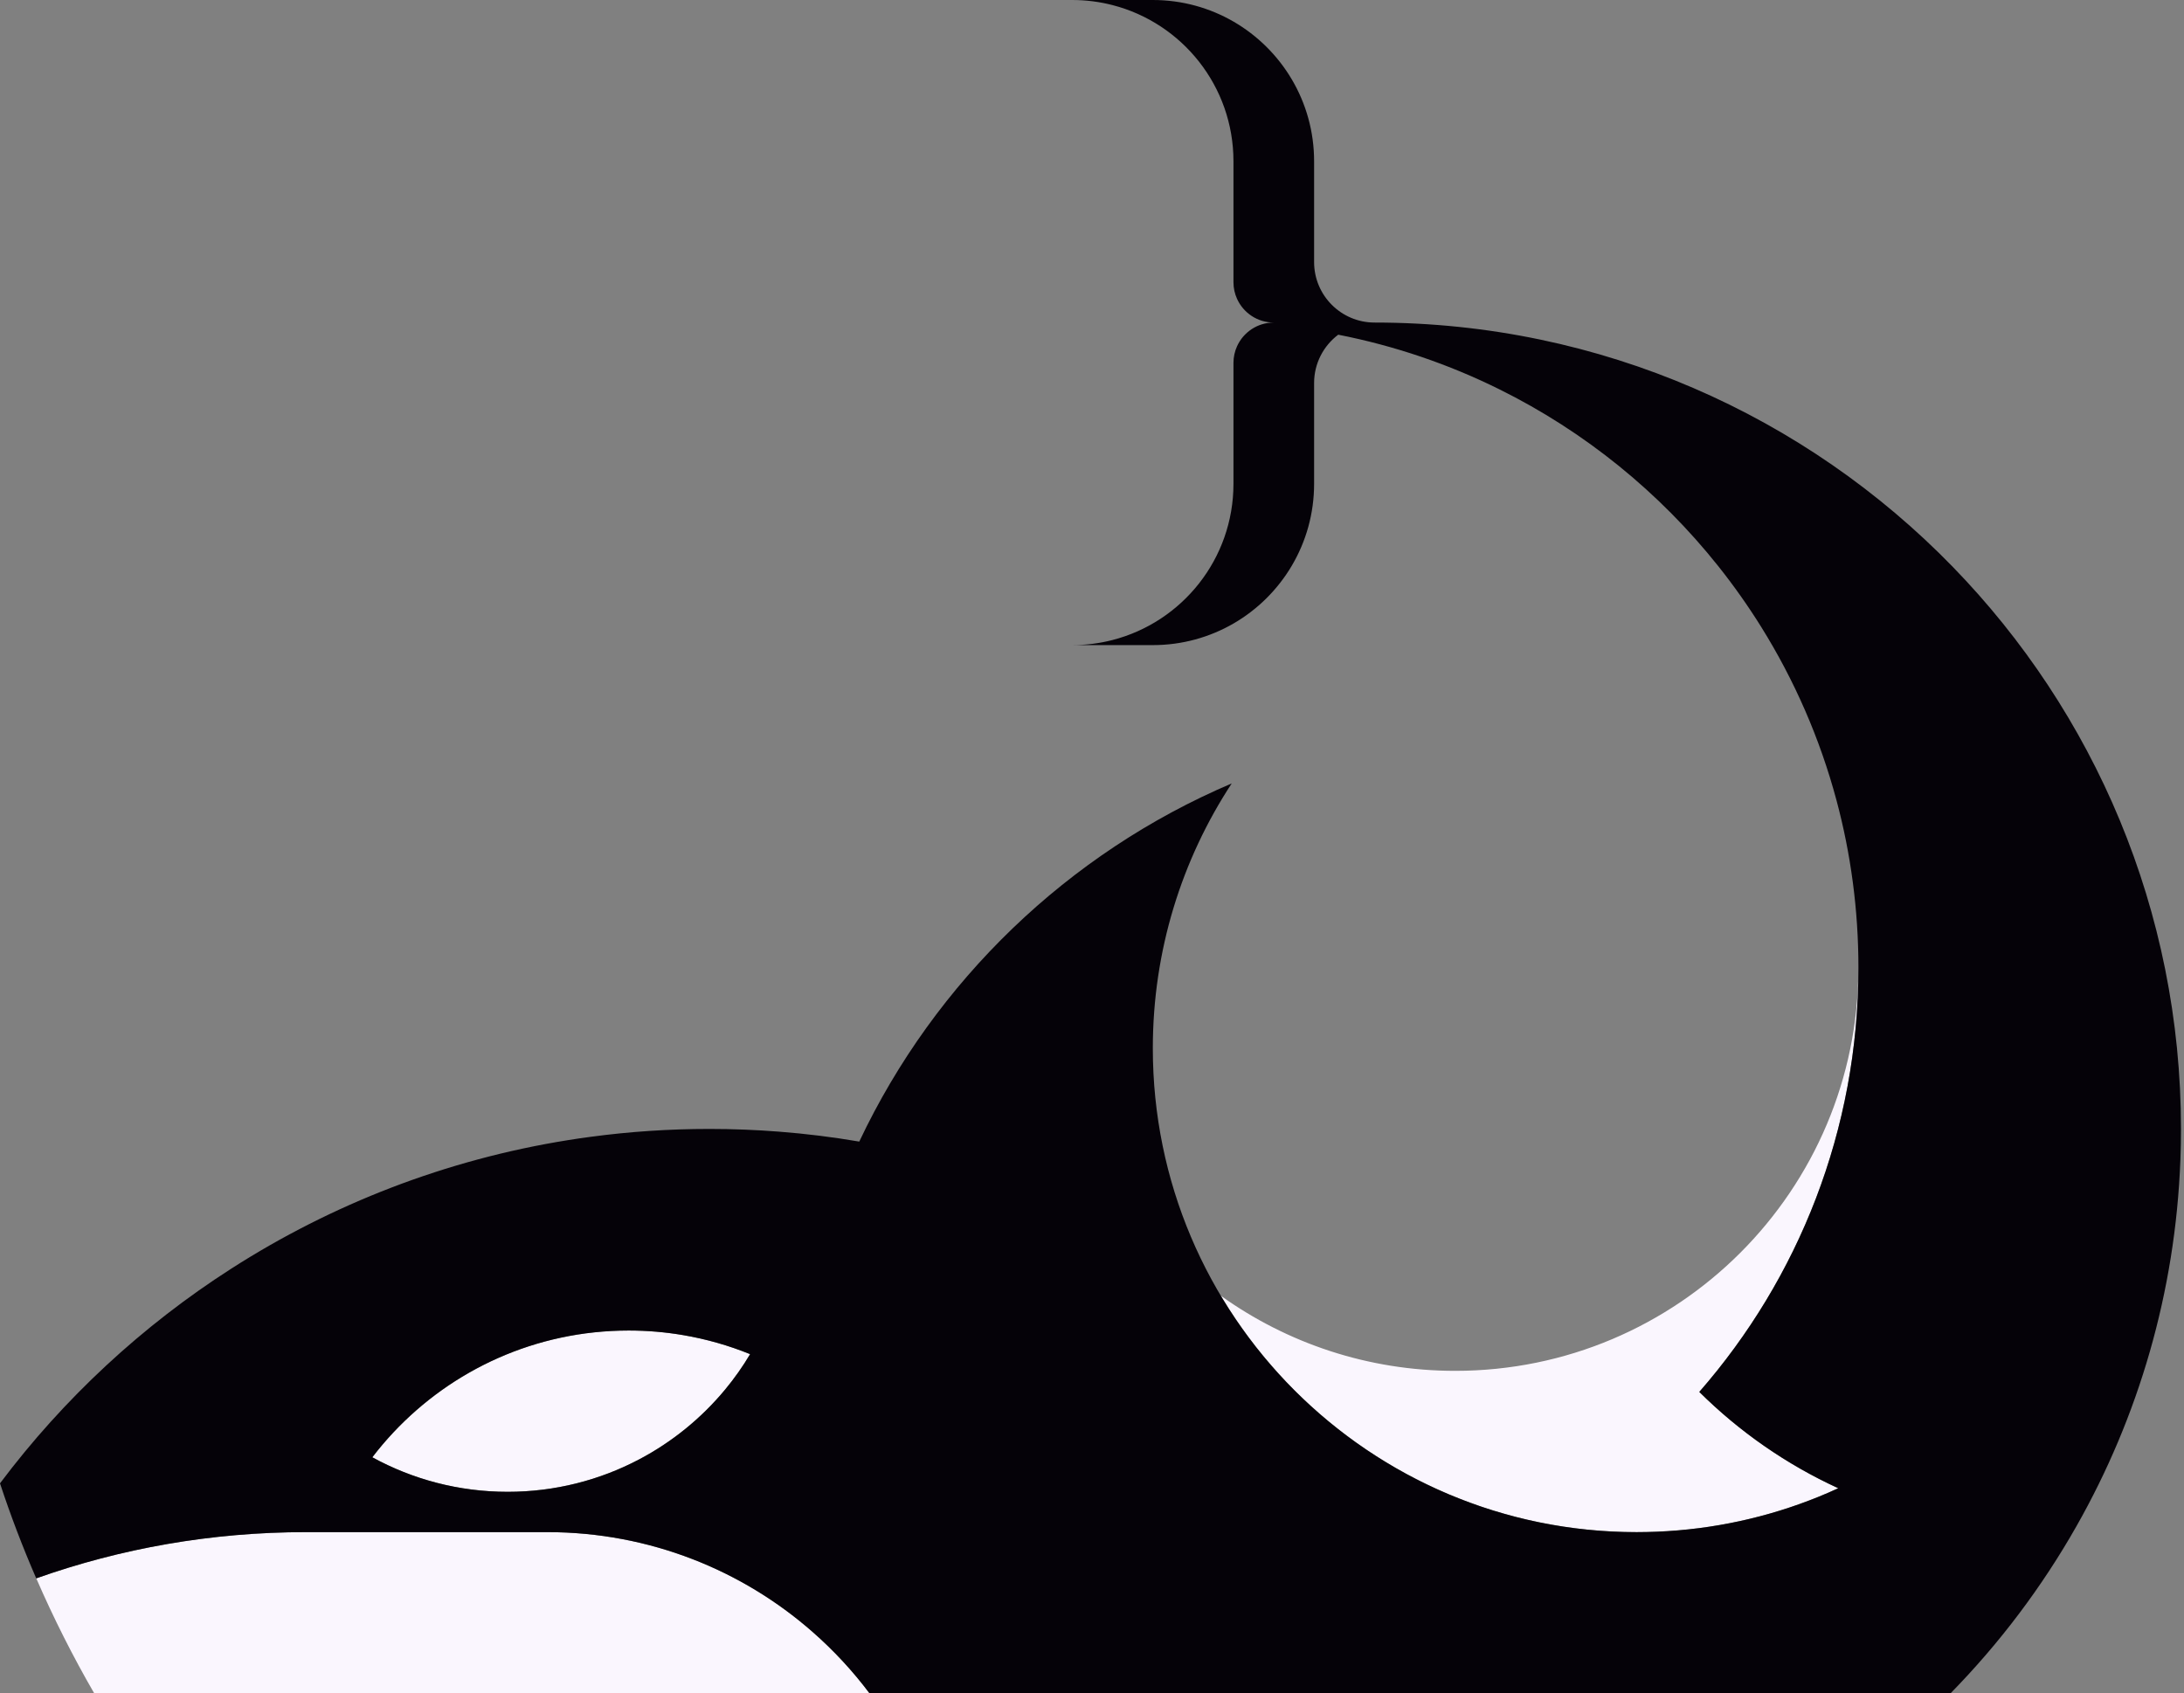
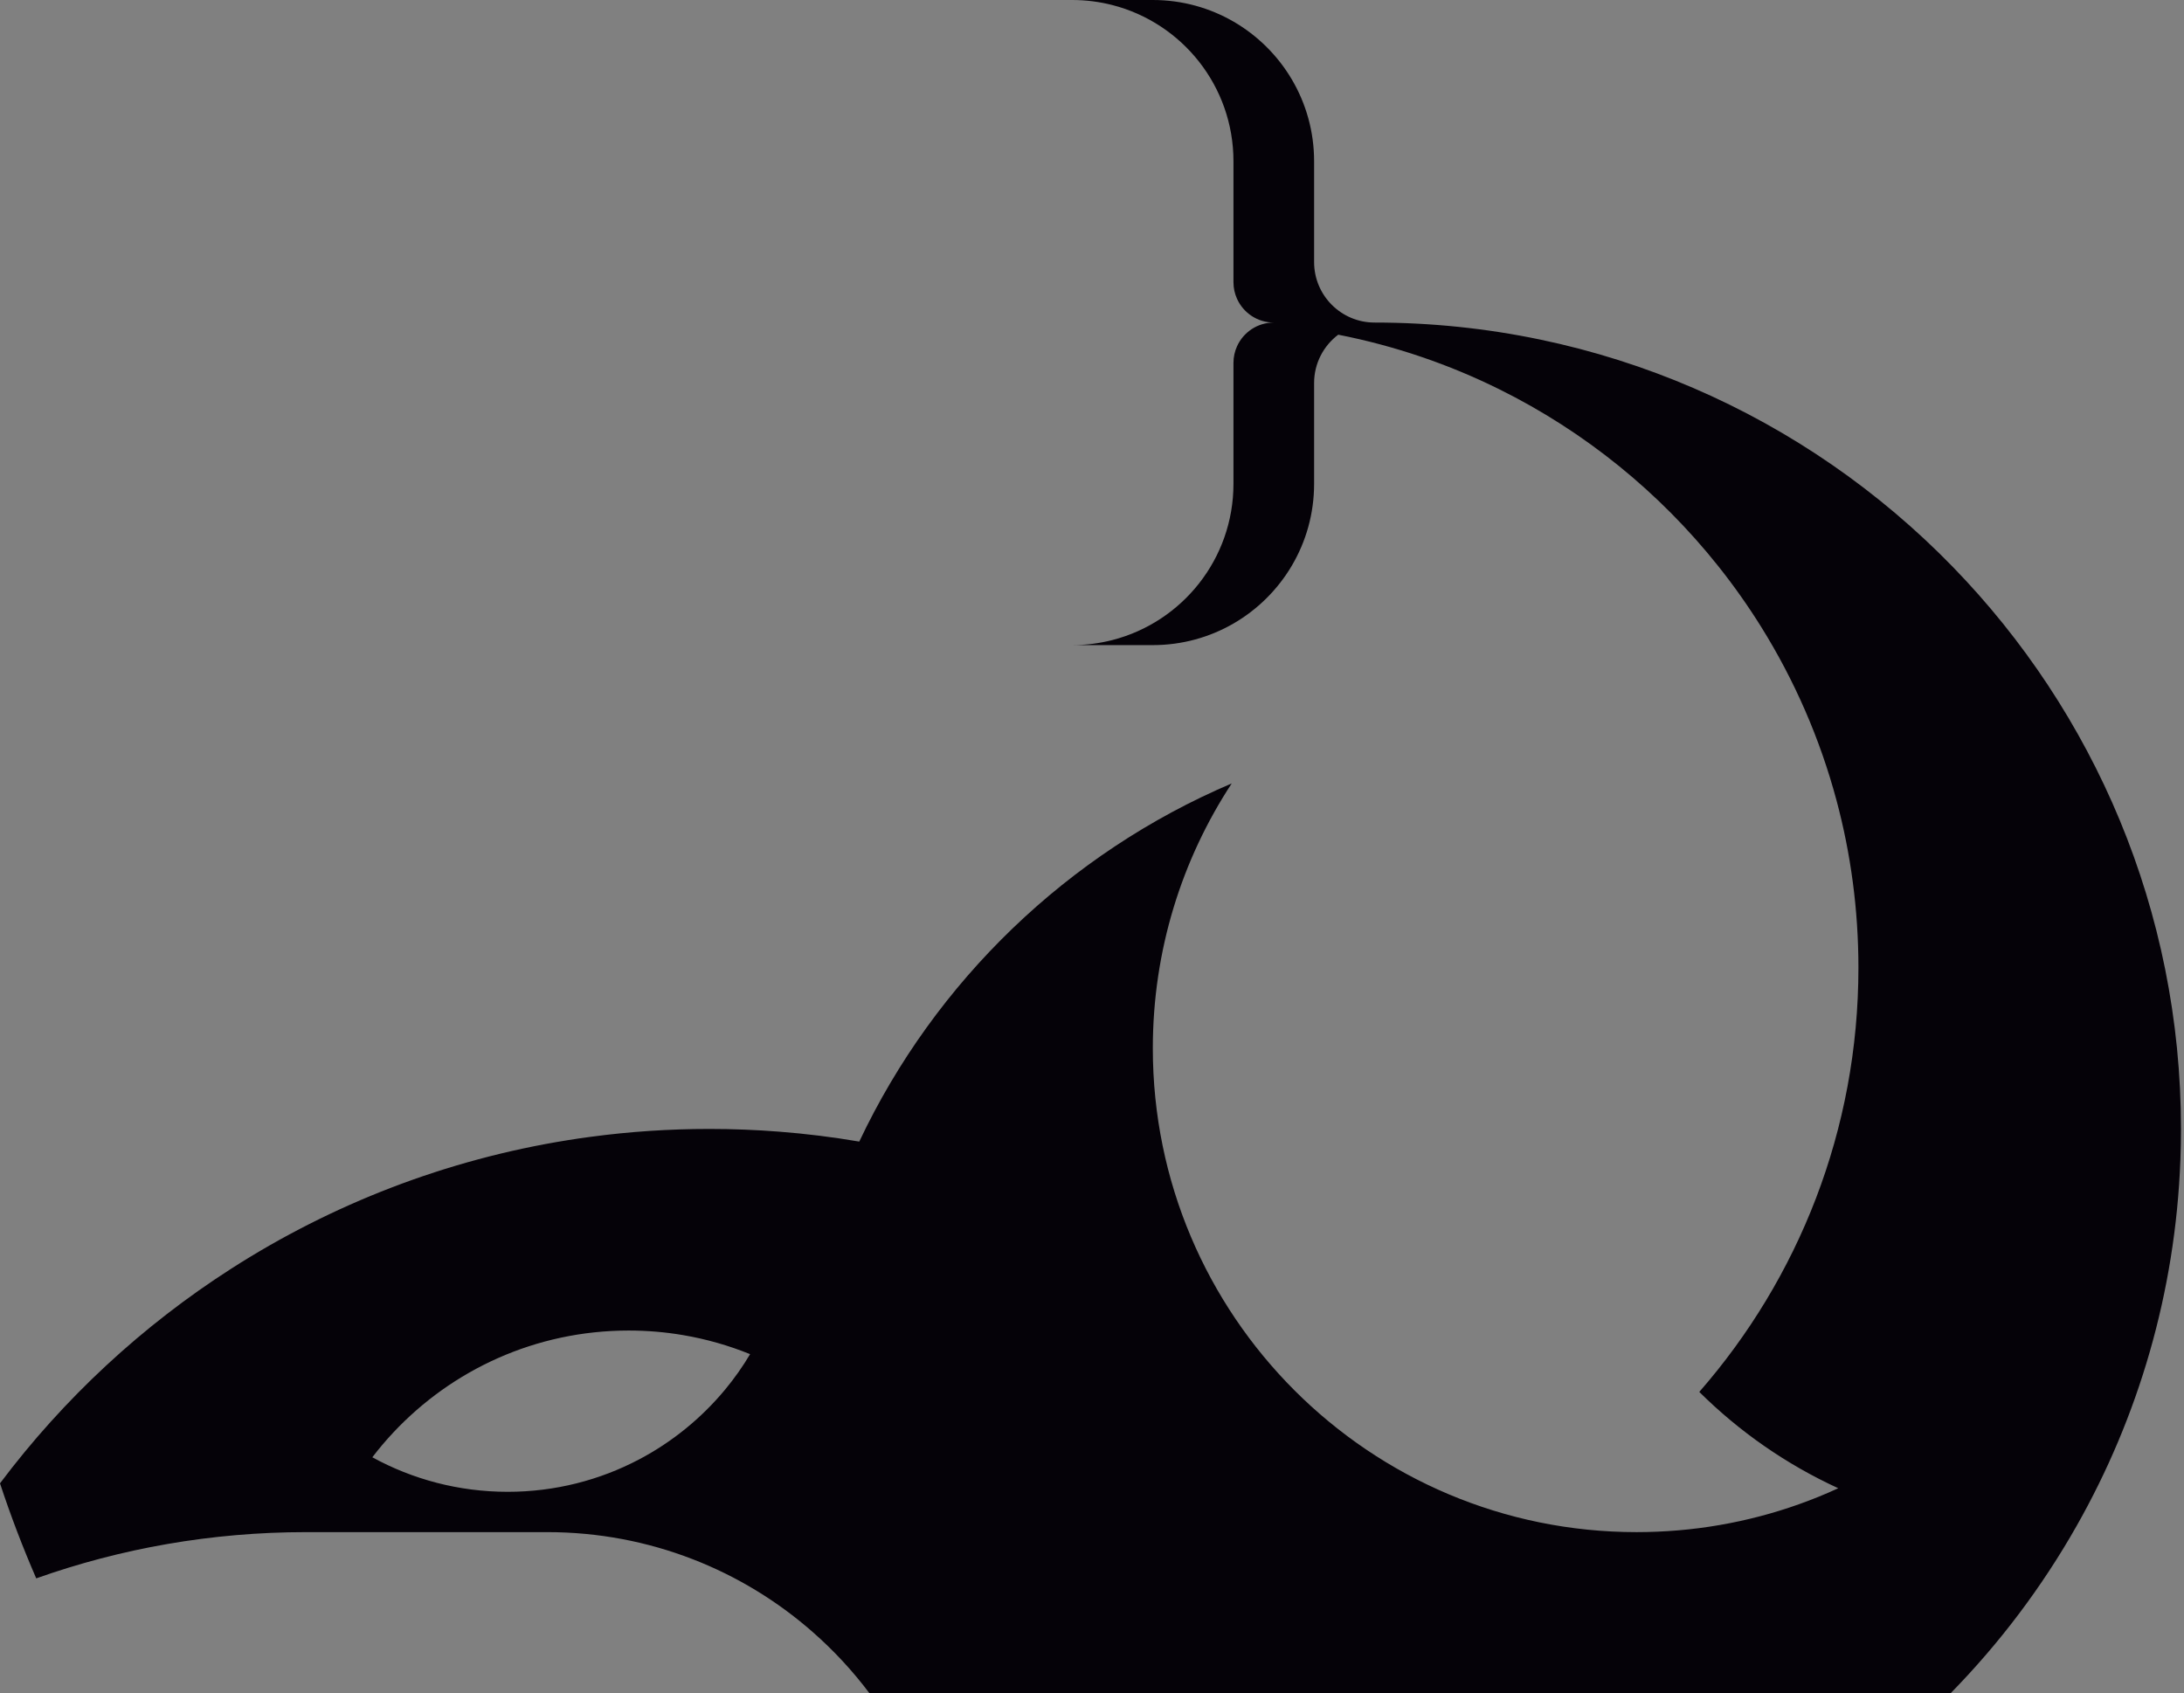
<svg xmlns="http://www.w3.org/2000/svg" fill="none" height="100%" overflow="visible" preserveAspectRatio="none" style="display: block;" viewBox="0 0 325 252" width="100%">
  <rect x="0" y="0" width="325" height="252" fill="#808080" stroke="none" />
  <g id="wd-logo">
-     <path d="M276.551 144C276.551 177.137 249.688 204 216.551 204C203.543 204 191.502 199.859 181.673 192.825C194.236 213.889 217.243 228 243.551 228C244.556 228 245.561 227.977 246.555 227.936C255.015 227.591 263.096 225.784 270.555 222.765C271.564 222.356 272.565 221.925 273.551 221.468C265.822 217.924 258.832 213.049 252.87 207.135C267.615 190.256 276.551 168.172 276.551 144ZM120.915 242.846C115.684 238.256 109.646 234.566 103.039 232.013C96.338 229.421 89.051 228 81.435 228H45.551C31.468 228 17.952 230.426 5.398 234.879C7.956 240.769 10.838 246.486 14.029 252H129.401C126.896 248.659 124.05 245.591 120.915 242.846ZM95.07 217.196C100.016 214.597 104.381 211.039 107.917 206.771C109.282 205.121 110.524 203.366 111.622 201.517C108.45 200.227 105.105 199.267 101.636 198.679C99.007 198.233 96.307 198 93.551 198C91.815 198 90.097 198.094 88.406 198.274C74.974 199.703 63.195 206.678 55.406 216.862C61.387 220.136 68.25 222 75.551 222C82.597 222 89.239 220.264 95.07 217.196Z" fill="#FAF6FE" id="Vector" />
    <path d="M290.572 84.334C268.77 61.92 238.286 48 204.551 48C199.581 48 195.551 43.971 195.551 39V24C195.551 15.116 190.725 7.361 183.551 3.21C180.022 1.17 175.924 0 171.551 0H159.551C161.621 0 163.635 0.263 165.551 0.758C175.901 3.42 183.551 12.817 183.551 24V42C183.551 42.881 183.742 43.718 184.084 44.471C185.025 46.553 187.117 48 189.551 48C187.117 48 185.025 49.447 184.084 51.529C183.742 52.282 183.551 53.119 183.551 54V72C183.551 83.183 175.901 92.58 165.551 95.243C163.635 95.737 161.621 96 159.551 96H171.551C175.924 96 180.022 94.83 183.551 92.79C190.725 88.639 195.551 80.884 195.551 72V57C195.551 54.06 196.961 51.45 199.142 49.807C207.572 51.462 215.609 54.214 223.091 57.919C235.815 64.215 246.941 73.252 255.701 84.259C258 87.146 260.137 90.172 262.099 93.319C267.019 101.22 270.821 109.886 273.289 119.1C275.419 127.043 276.551 135.39 276.551 144C276.551 168.172 267.615 190.256 252.87 207.135C258.832 213.049 265.822 217.924 273.551 221.468C272.565 221.925 271.564 222.356 270.555 222.765C263.096 225.784 255.015 227.591 246.555 227.936C245.561 227.977 244.556 228 243.551 228C203.786 228 171.551 195.765 171.551 156C171.551 141.45 175.867 127.905 183.292 116.584C158.925 126.949 139.155 146.014 127.867 169.883C123.945 169.211 119.962 168.716 115.927 168.405C112.504 168.135 109.042 168 105.551 168C99.562 168 93.667 168.398 87.889 169.174C86.775 169.32 85.669 169.481 84.562 169.661C66.353 172.567 49.387 179.201 34.47 188.756C21.154 197.28 9.469 208.133 0 220.74C1.586 225.555 3.39 230.273 5.392 234.881C17.947 230.426 31.466 228 45.551 228H81.435C89.051 228 96.338 229.421 103.039 232.013C109.646 234.566 115.684 238.256 120.915 242.846C124.05 245.591 126.896 248.659 129.401 252H290.246C297.525 244.575 303.847 236.205 309.011 227.093C318.199 210.896 323.722 192.349 324.465 172.582C324.521 171.064 324.551 169.534 324.551 168C324.551 135.465 311.599 105.949 290.572 84.334ZM107.917 206.771C104.381 211.039 100.016 214.597 95.07 217.196C89.239 220.264 82.597 222 75.551 222C68.25 222 61.387 220.136 55.406 216.862C63.195 206.678 74.974 199.703 88.406 198.274C90.097 198.094 91.815 198 93.551 198C96.307 198 99.007 198.233 101.636 198.679C105.105 199.267 108.45 200.227 111.622 201.517C110.524 203.366 109.282 205.121 107.917 206.771Z" fill="#050208" id="Vector_2" />
  </g>
</svg>